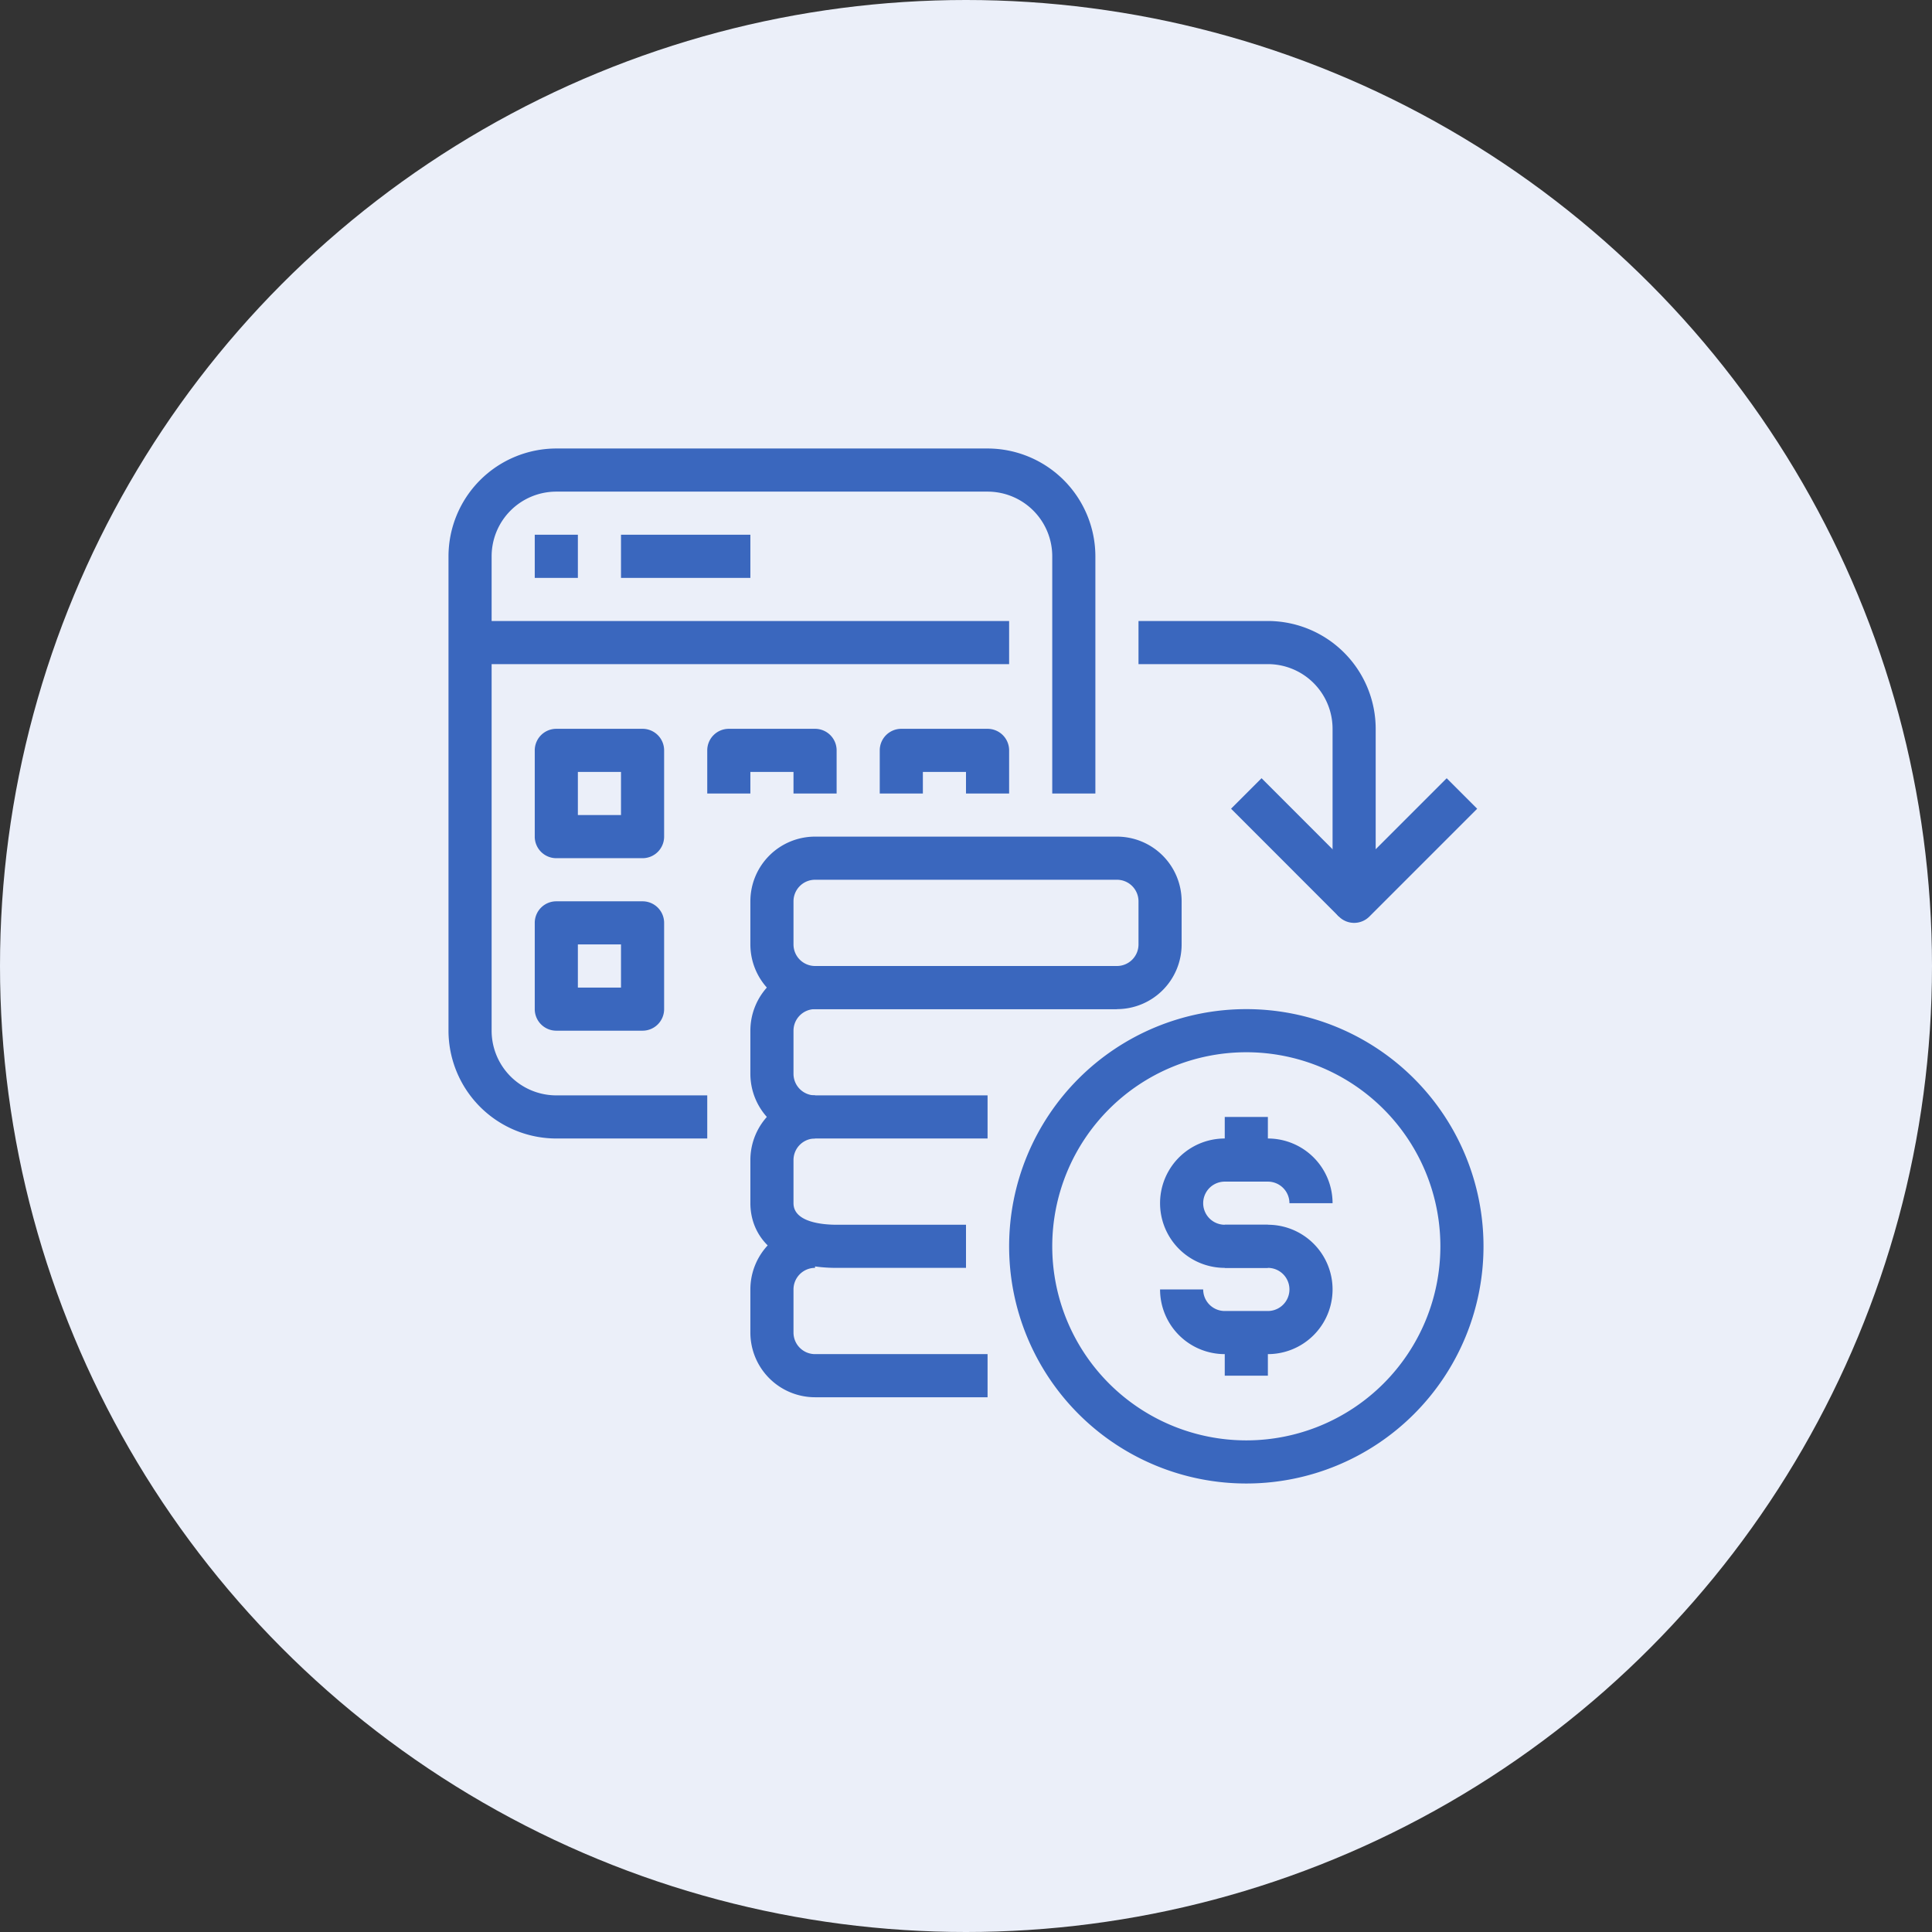
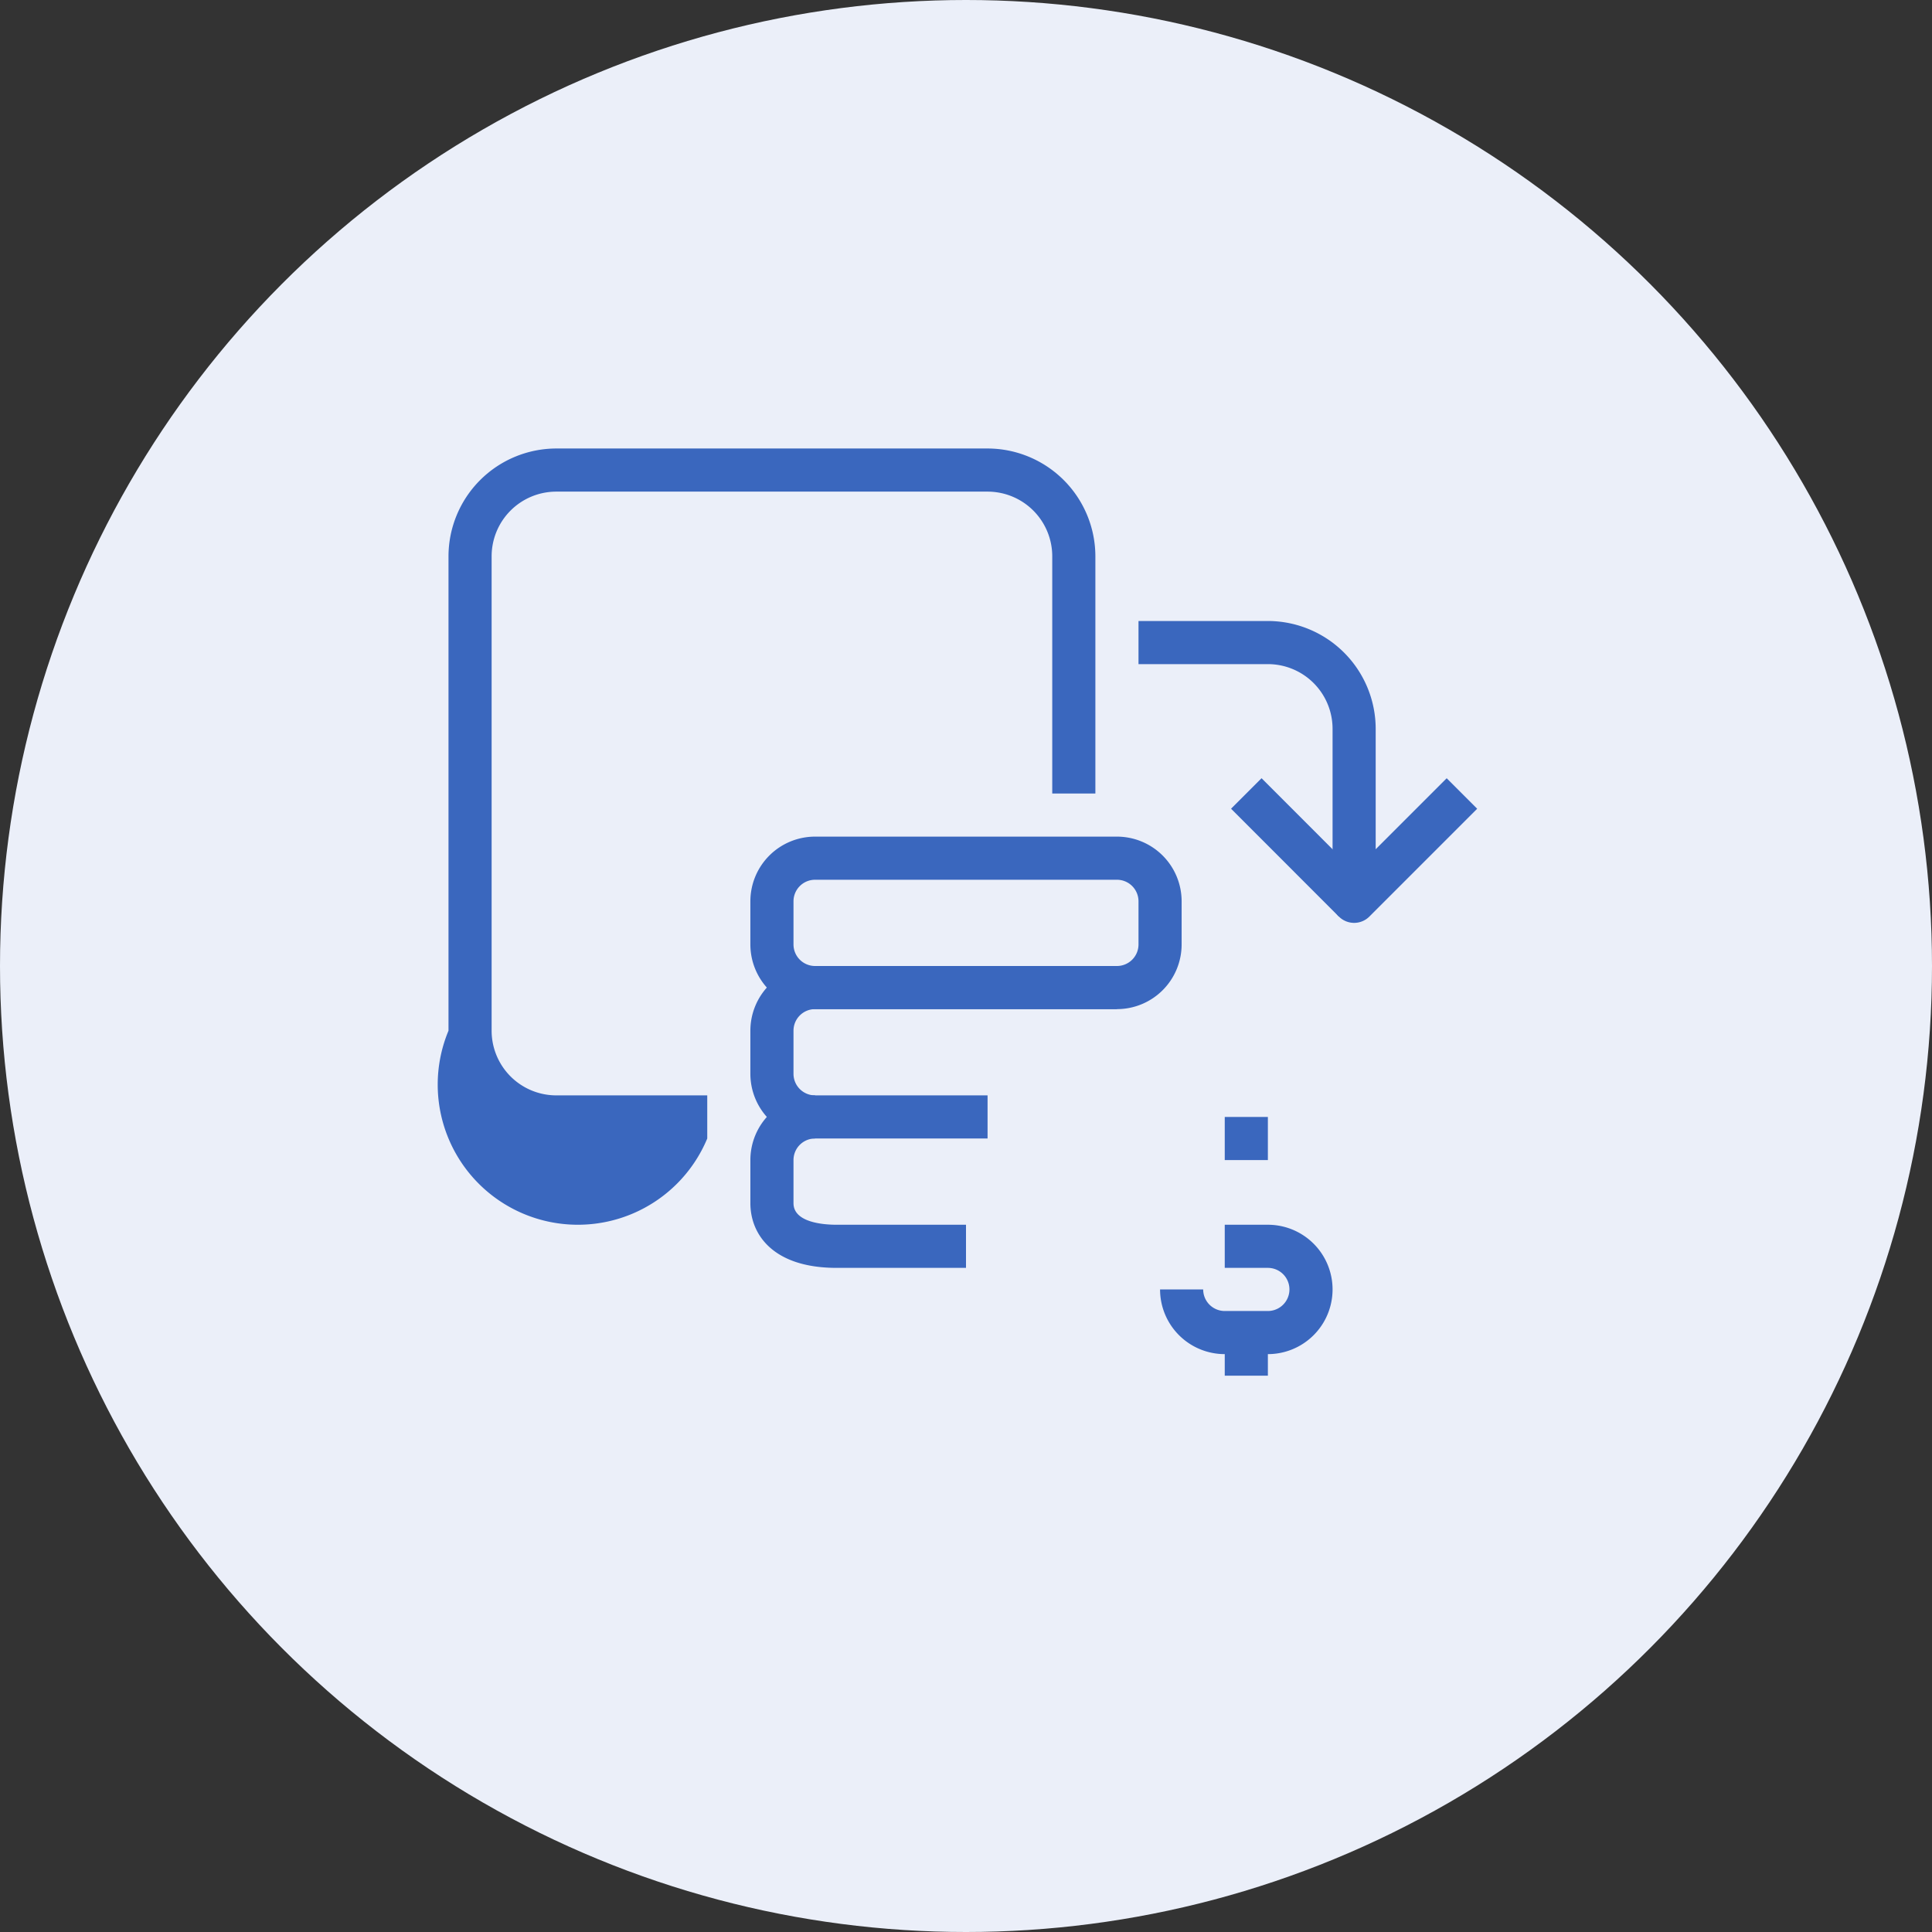
<svg xmlns="http://www.w3.org/2000/svg" width="56" height="56" viewBox="0 0 56 56">
  <rect x="0" y="0" width="56" height="56" fill="#333333" stroke="none" />
  <g id="funds" transform="translate(-967 -1050)">
    <circle id="Ellipse_79" data-name="Ellipse 79" cx="28" cy="28" r="28" transform="translate(967 1050)" fill="#ebeff9" />
    <g id="_14-accounting" data-name="14-accounting" transform="translate(980 1063)">
-       <path id="Path_607" data-name="Path 607" d="M7.5,20H3.125A3.129,3.129,0,0,1,0,16.875V3.125A3.129,3.129,0,0,1,3.125,0h12.5A3.129,3.129,0,0,1,18.75,3.125V10H17.5V3.125A1.875,1.875,0,0,0,15.625,1.25H3.125A1.875,1.875,0,0,0,1.25,3.125v13.75A1.875,1.875,0,0,0,3.125,18.75H7.5Z" fill="#3a67be" />
-       <path id="Path_608" data-name="Path 608" d="M6,13.375H3.5a.625.625,0,0,1-.625-.625v-2.5A.625.625,0,0,1,3.5,9.625H6a.625.625,0,0,1,.625.625v2.5A.625.625,0,0,1,6,13.375Zm-1.875-1.25h1.25v-1.25H4.125Zm7.5-.625h-1.25v-.625H9.125V11.5H7.875V10.25A.625.625,0,0,1,8.5,9.625H11a.625.625,0,0,1,.625.625Zm5,0h-1.25v-.625h-1.25V11.5h-1.25V10.25a.625.625,0,0,1,.625-.625H16a.625.625,0,0,1,.625.625ZM6,18.375H3.5a.625.625,0,0,1-.625-.625v-2.5a.625.625,0,0,1,.625-.625H6a.625.625,0,0,1,.625.625v2.5A.625.625,0,0,1,6,18.375Zm-1.875-1.25h1.25v-1.25H4.125ZM1,6.5H16.625V7.75H1ZM2.875,4h1.25V5.25H2.875Zm2.5,0h3.75V5.25H5.375Zm18.75,21.25h-1.25a1.875,1.875,0,0,1,0-3.75h1.25A1.875,1.875,0,0,1,26,23.375H24.75a.625.625,0,0,0-.625-.625h-1.25a.625.625,0,0,0,0,1.25h1.25Z" transform="translate(-0.375 -1.5)" fill="#3a67be" />
+       <path id="Path_607" data-name="Path 607" d="M7.5,20A3.129,3.129,0,0,1,0,16.875V3.125A3.129,3.129,0,0,1,3.125,0h12.5A3.129,3.129,0,0,1,18.75,3.125V10H17.5V3.125A1.875,1.875,0,0,0,15.625,1.25H3.125A1.875,1.875,0,0,0,1.25,3.125v13.75A1.875,1.875,0,0,0,3.125,18.75H7.5Z" fill="#3a67be" />
      <path id="Path_609" data-name="Path 609" d="M36.125,37.875h-1.25A1.875,1.875,0,0,1,33,36h1.25a.625.625,0,0,0,.625.625h1.25a.625.625,0,0,0,0-1.25h-1.25v-1.25h1.25a1.875,1.875,0,0,1,0,3.75ZM34.875,31h1.25v1.25h-1.25Z" transform="translate(-12.375 -11.625)" fill="#3a67be" />
      <path id="Path_610" data-name="Path 610" d="M36,41h1.25v1.25H36Z" transform="translate(-13.5 -15.375)" fill="#3a67be" />
-       <path id="Path_611" data-name="Path 611" d="M28.375,39.75a6.875,6.875,0,1,1,6.875-6.875A6.875,6.875,0,0,1,28.375,39.75Zm0-12.5A5.625,5.625,0,1,0,34,32.875a5.625,5.625,0,0,0-5.625-5.625Zm-7.5,10h-5A1.875,1.875,0,0,1,14,35.375v-1.25a1.875,1.875,0,0,1,1.875-1.875V33.5a.625.625,0,0,0-.625.625v1.25a.625.625,0,0,0,.625.625h5Z" transform="translate(-5.25 -9.75)" fill="#3a67be" />
      <path id="Path_612" data-name="Path 612" d="M20.25,35H16.5c-1.843,0-2.5-.969-2.5-1.875v-1.25A1.875,1.875,0,0,1,15.875,30v1.25a.625.625,0,0,0-.625.625v1.25c0,.563.875.625,1.25.625h3.75Z" transform="translate(-5.25 -11.25)" fill="#3a67be" />
      <path id="Path_613" data-name="Path 613" d="M20.875,29h-5A1.875,1.875,0,0,1,14,27.125v-1.25A1.875,1.875,0,0,1,15.875,24h8.75v1.25h-8.75a.625.625,0,0,0-.625.625v1.25a.625.625,0,0,0,.625.625h5Z" transform="translate(-5.25 -9)" fill="#3a67be" />
      <path id="Path_614" data-name="Path 614" d="M24.625,19.25h-8.75A1.875,1.875,0,0,1,14,17.375v-1.25a1.875,1.875,0,0,1,1.875-1.875h8.75A1.875,1.875,0,0,1,26.5,16.125v1.25a1.875,1.875,0,0,1-1.875,1.875Zm-8.75-3.75a.625.625,0,0,0-.625.625v1.25a.625.625,0,0,0,.625.625h8.75a.625.625,0,0,0,.625-.625v-1.25a.625.625,0,0,0-.625-.625ZM31.5,16.75a.625.625,0,0,1-.625-.625v-5A1.875,1.875,0,0,0,29,9.25H25.25V8H29a3.129,3.129,0,0,1,3.125,3.125v3.491l2.058-2.058.884.884-3.125,3.125A.625.625,0,0,1,31.5,16.75Z" transform="translate(-5.25 -3)" fill="#3a67be" />
      <path id="Path_615" data-name="Path 615" d="M36.293,16.176l.884-.884L40.3,18.417l-.884.884Z" transform="translate(-13.61 -5.735)" fill="#3a67be" />
    </g>
  </g>
</svg>